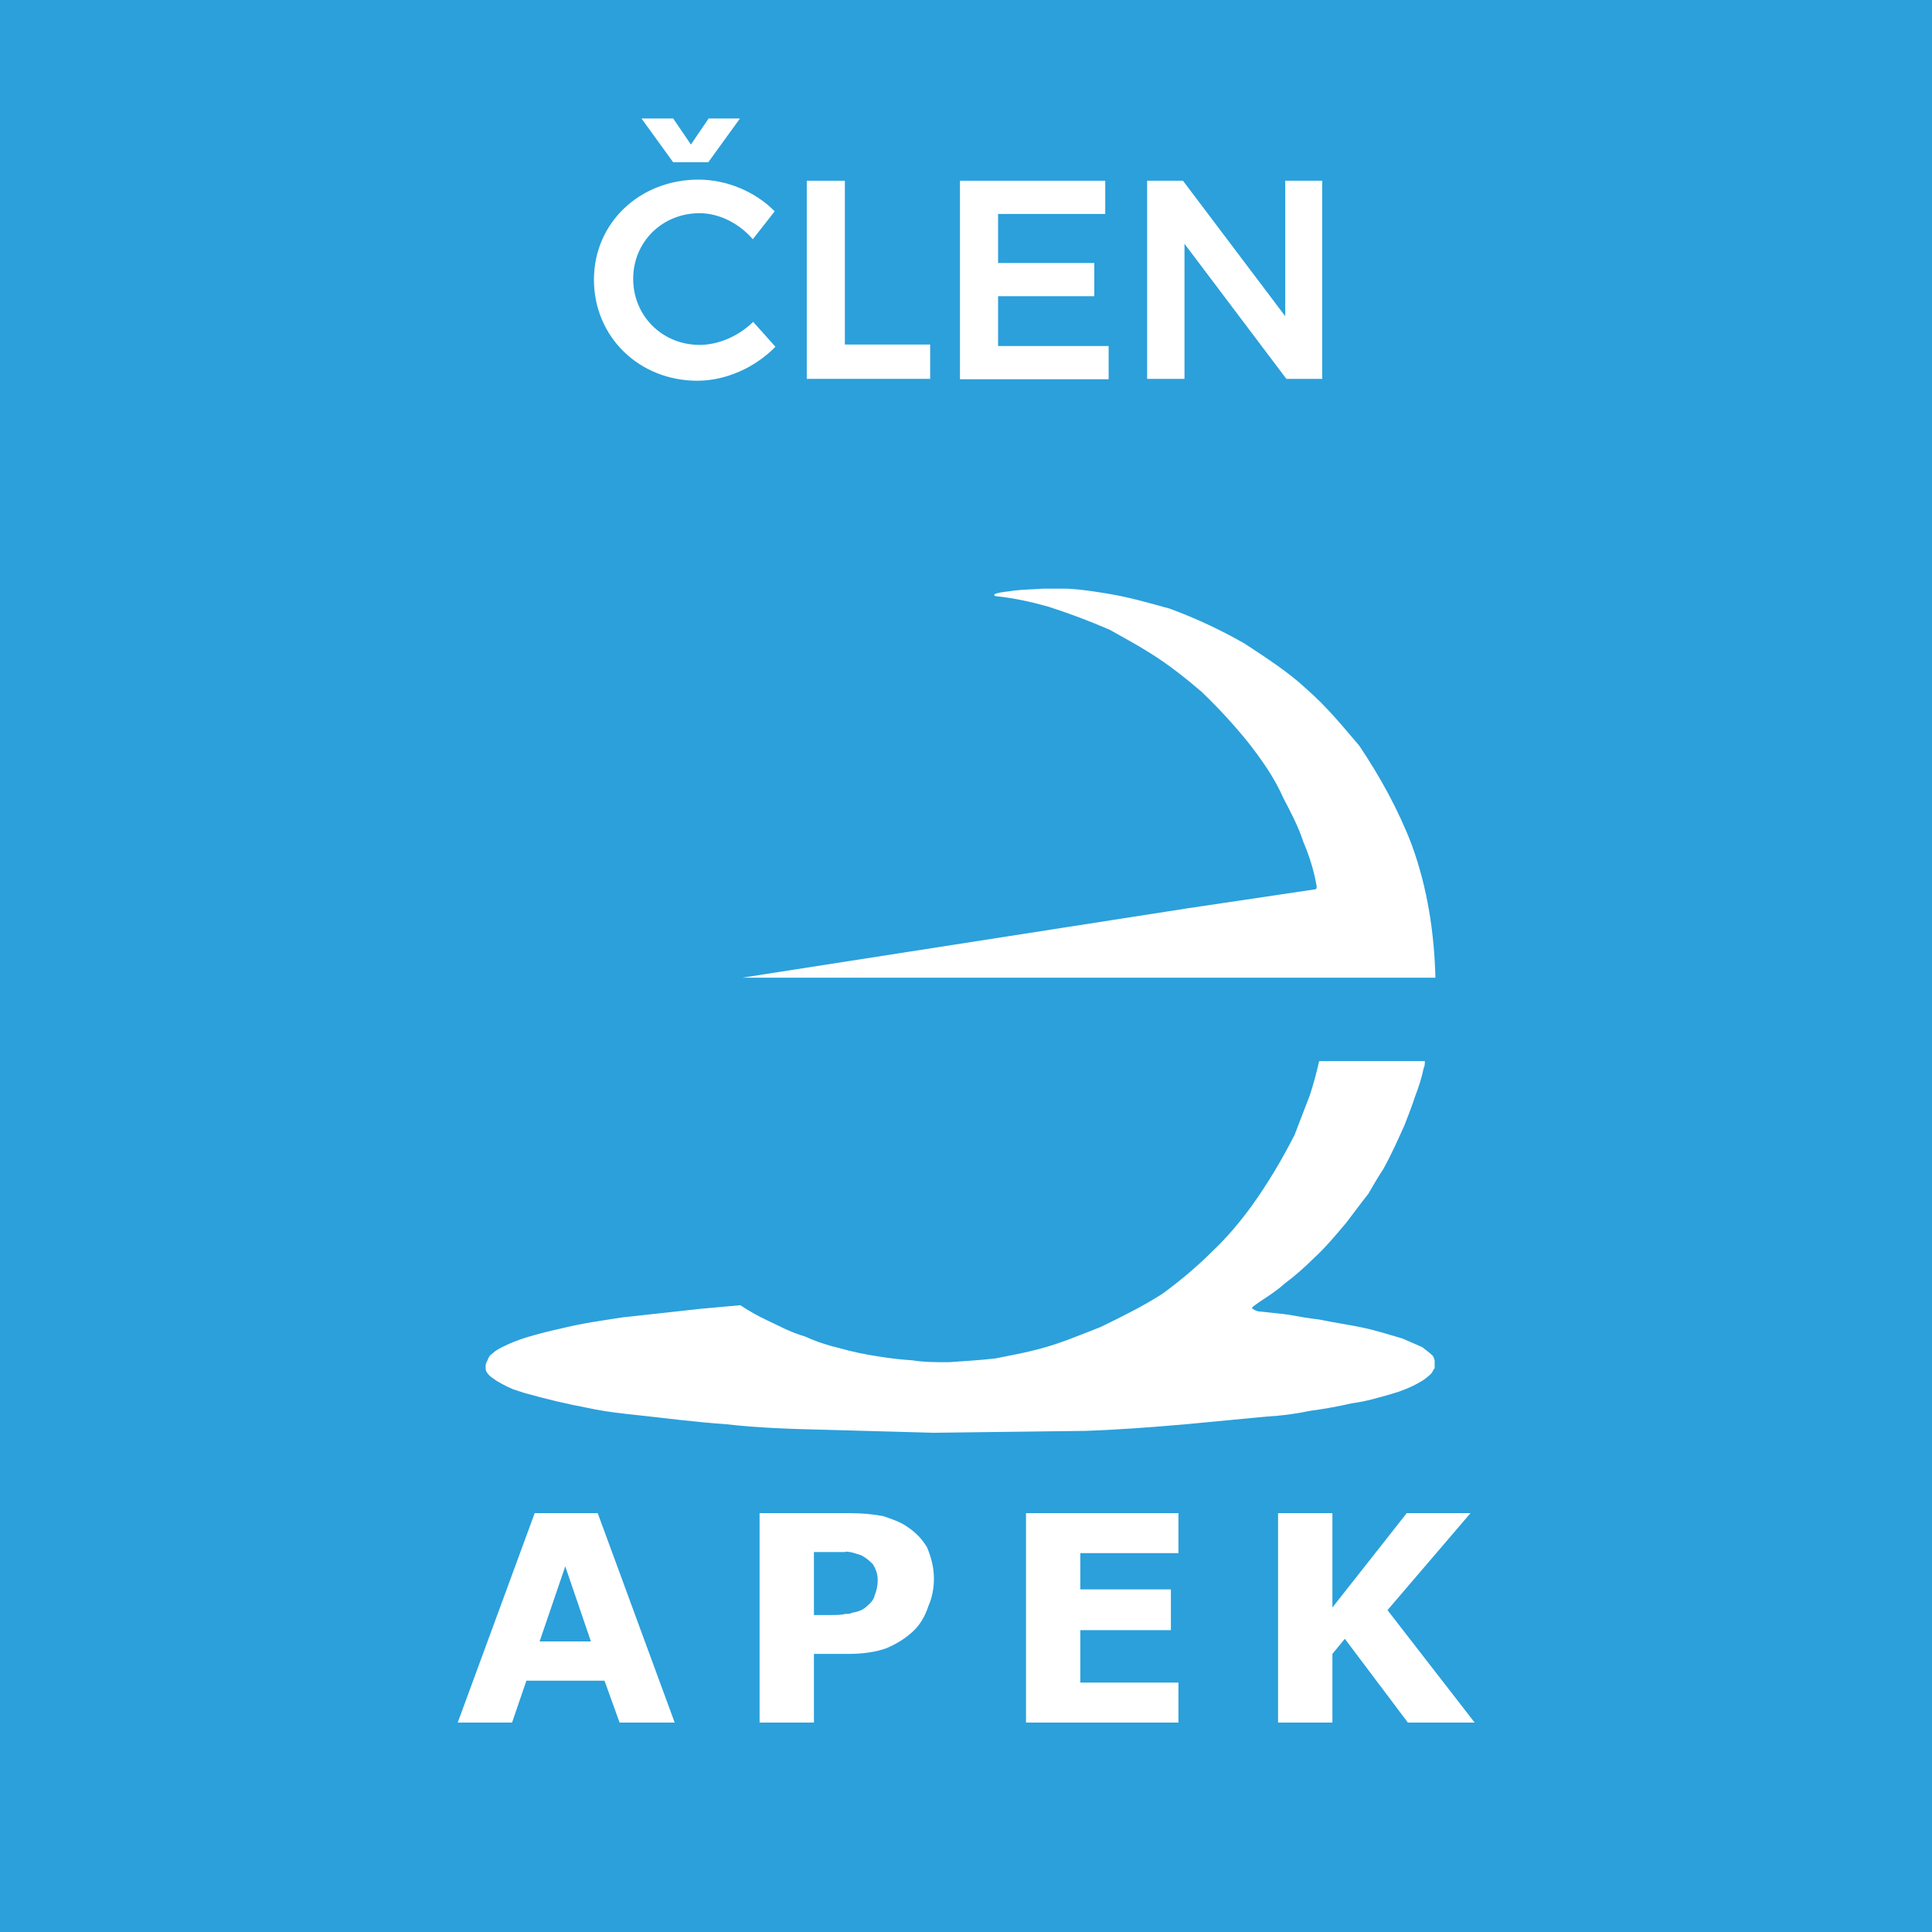
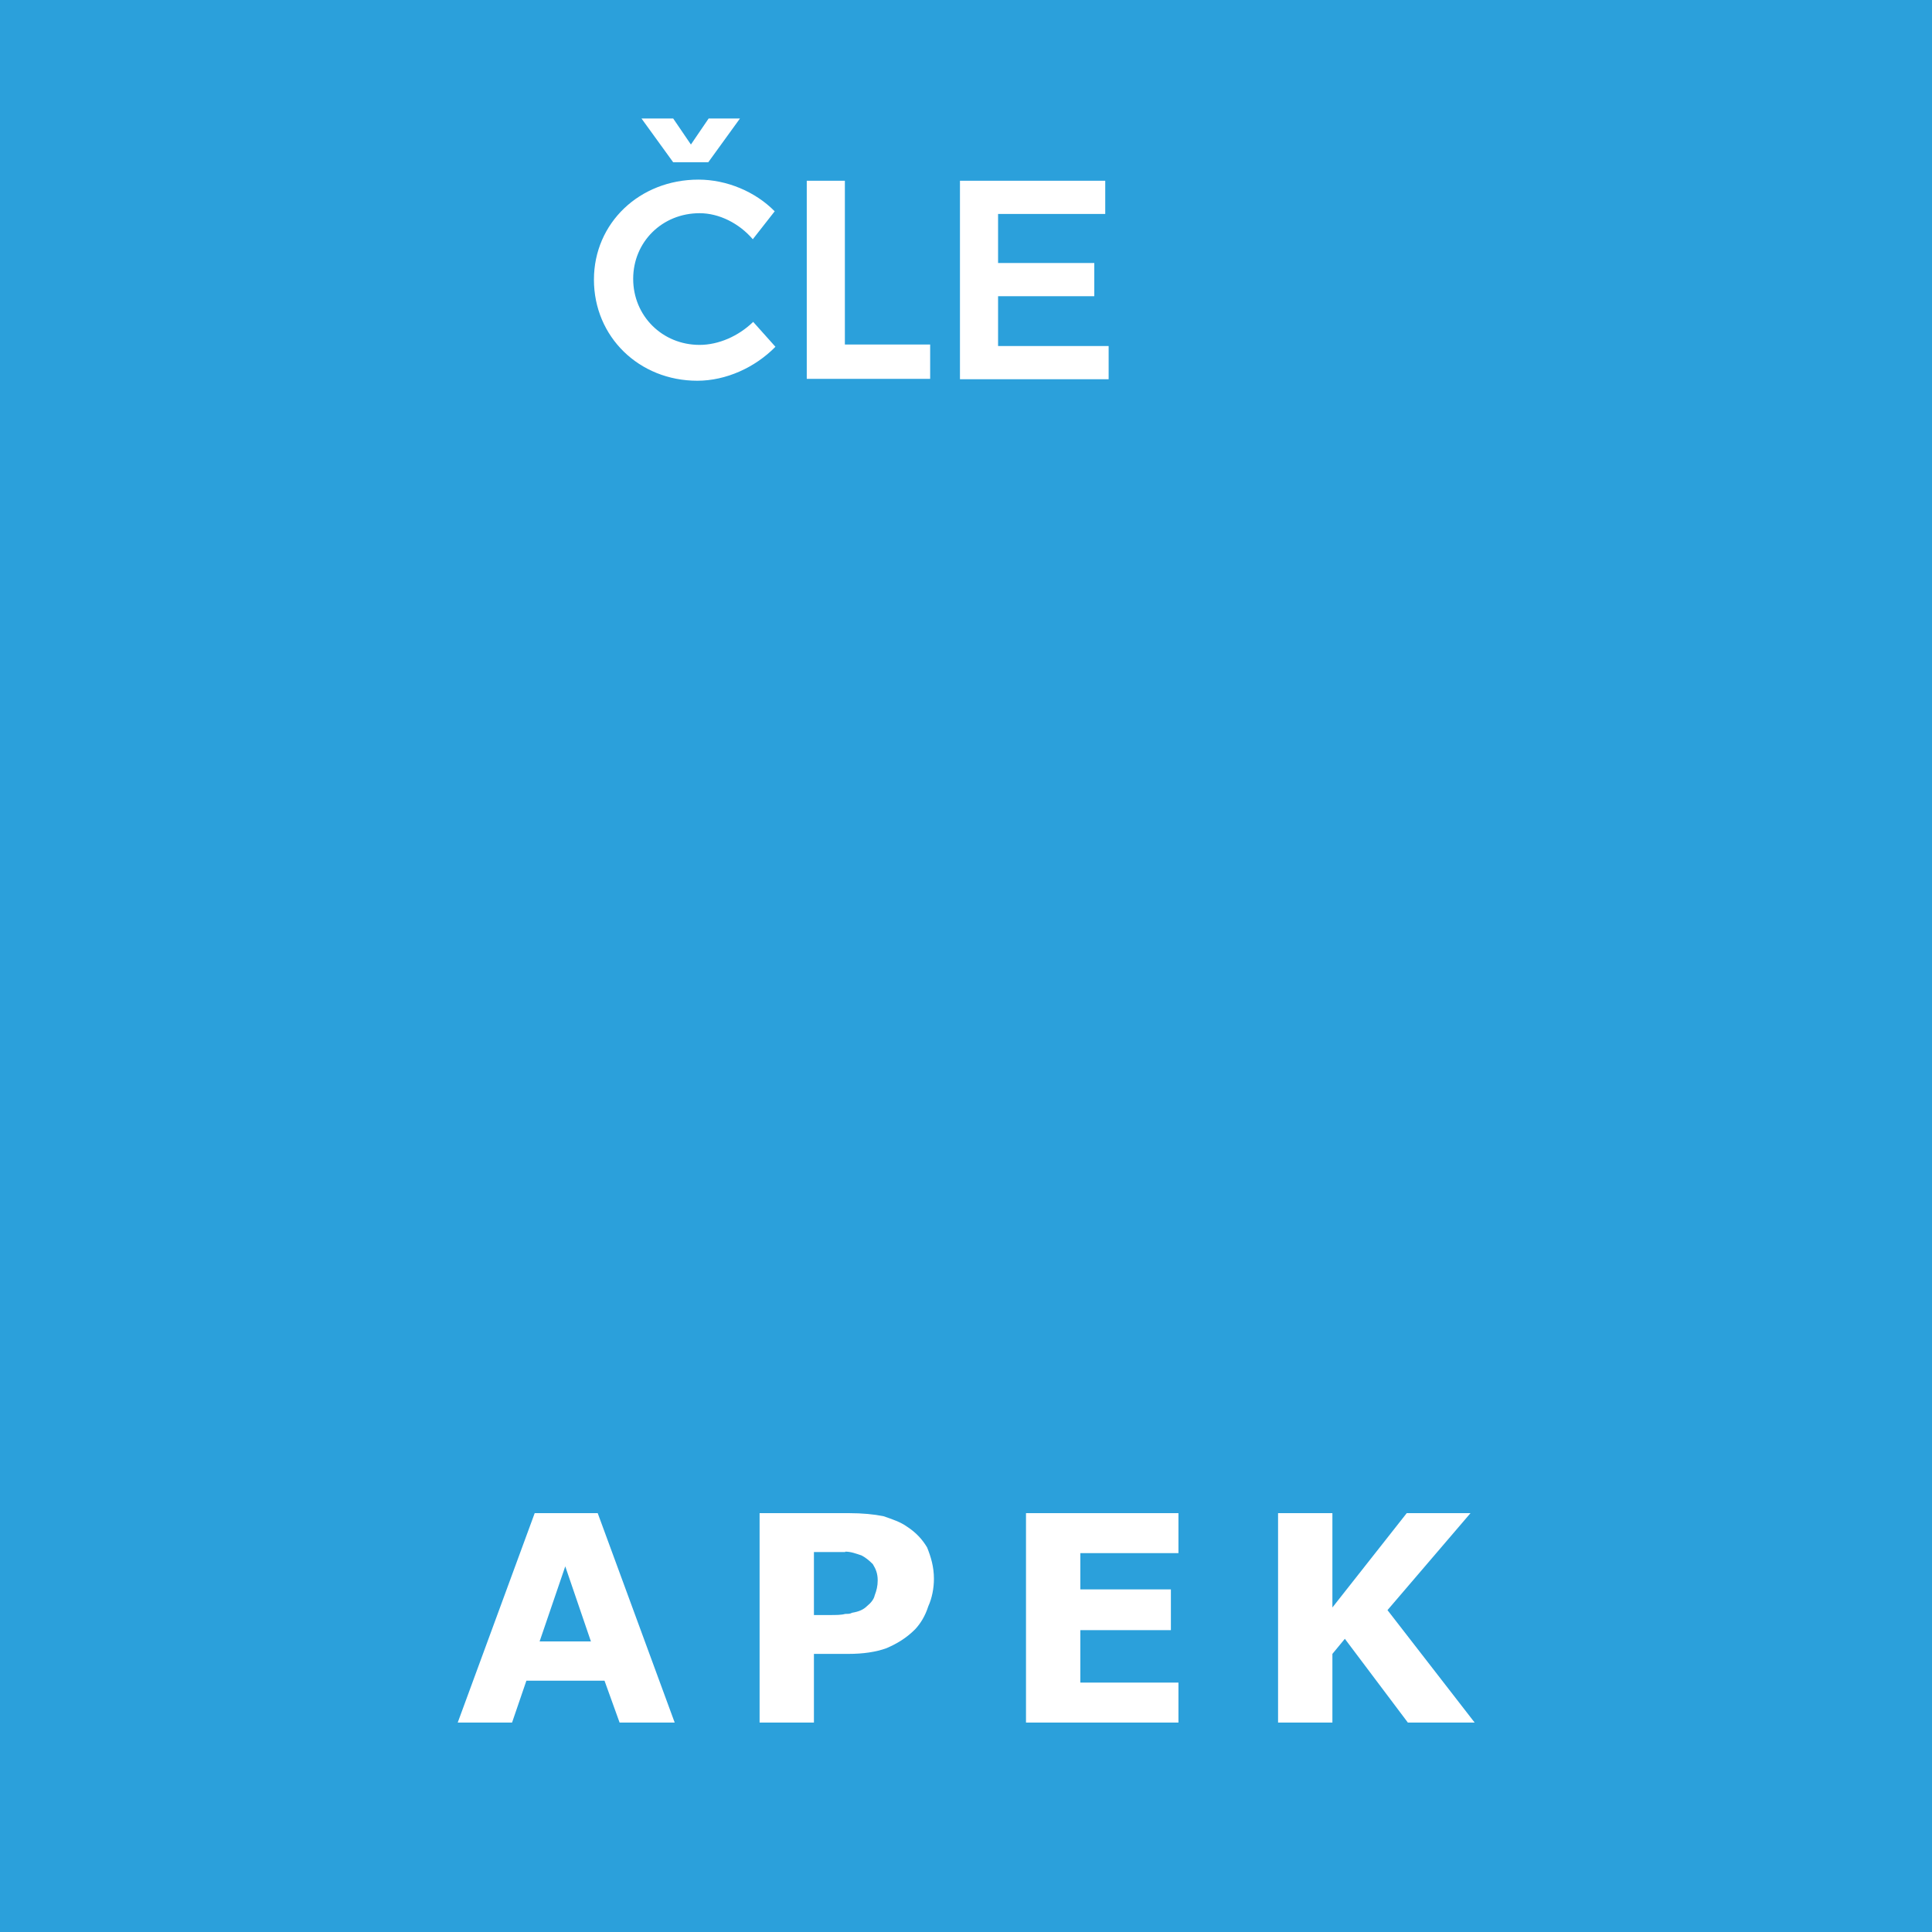
<svg xmlns="http://www.w3.org/2000/svg" version="1.1" id="Vrstva_1" x="0px" y="0px" viewBox="0 0 512 512" style="enable-background:new 0 0 512 512;" xml:space="preserve">
  <rect x="0" y="0" width="512" height="512" fill="#333333" stroke="none" />
  <style type="text/css">
	.st0{fill:#2BA0DB;}
	.st1{fill:#FFFFFF;}
</style>
  <polyline class="st0" points="512,512 0,512 0,0 512,0 " />
  <g>
    <g>
-       <path class="st1" d="M196.7,259.1h183.7c-0.3-11.6-2-23.5-6.3-35.3c-3.5-9.1-8.3-17.9-13.9-26.2c-4.3-5-8.3-10.1-14.4-15.4    c-4.3-4-10.1-7.8-15.9-11.6c-6.1-3.5-12.6-6.6-19.9-9.3c-4.8-1.3-9.8-2.8-15.4-3.8c-3-0.5-7.6-1.3-11.9-1.5h-6.3    c-2.5,0.2-5,0.2-7.6,0.5c-1.5,0.3-3.3,0.3-4.8,0.8c-0.3,0-1,0.5,0,0.7c4.8,0.5,9.3,1.5,13.9,2.8c5.6,1.8,10.9,3.8,16.2,6.1    c3.5,2,7.3,4,10.9,6.3c4.8,3,9.3,6.6,13.4,10.1c4.5,4.3,8.6,8.8,12.1,13.1c3.8,4.8,7.3,9.8,9.6,15.1c2,3.8,4,7.6,5.3,11.6    c1.3,3,2.3,6.1,3,9.1l0.5,2.5c0,0.3,0.2,1-0.5,1l-33.6,5L196.7,259.1z" />
-       <path class="st1" d="M196.2,345.9c2.3,1.5,4.5,2.8,7.1,4l4.8,2.3c1.8,0.8,3.5,1.5,5.3,2c2.8,1.3,5.8,2.3,8.8,3    c3.5,1,7.3,1.8,10.8,2.3c3,0.5,5.8,0.8,8.8,1c3,0.5,6.3,0.5,9.6,0.5c4-0.3,8.1-0.5,12.4-1c4-0.8,7.8-1.5,11.6-2.5    c5.6-1.5,9.8-3.3,16.2-5.8c5.8-2.8,11.4-5.6,16.4-8.8c4.8-3.5,9.3-7.3,13.4-11.4c4-3.8,7.3-7.8,10.3-11.9    c4.5-6.3,8.1-12.4,11.4-18.9l4-10.4c1-3,1.8-6.1,2.5-9.1h28c0,0.5,0,1.3-0.3,1.8c-0.5,2.5-1.3,5-2.3,7.6c-0.8,2.5-1.8,5-2.8,7.6    c-1.8,4-3.5,7.8-5.6,11.6c-1.5,2.3-2.8,4.5-4,6.6c-2,2.5-3.8,5-5.8,7.6c-2.8,3.3-5.5,6.6-8.8,9.6c-2.3,2.3-4.8,4.5-7.6,6.6    c-2,1.8-4.3,3.3-6.6,4.8l-1.8,1.3l-0.3,0.5h0.3c0.5,0.5,1.3,0.8,2.3,0.8c2.5,0.3,5,0.5,7.1,0.8c2.8,0.5,5.6,1,8.3,1.3    c3.8,0.8,7.3,1.3,10.8,2c4,0.8,7.6,2,11.1,3c1.8,0.8,3.5,1.5,5.3,2.3c1,0.8,2,1.5,2.8,2.3c0.3,0.5,0.5,1,0.5,1.5c0,0.5,0,1,0,1.8    c-0.3,0.3-0.5,0.8-0.8,1.3c-1,1-2,1.8-3.3,2.5c-2.3,1.3-4.8,2.3-7.3,3c-3.5,1-6.8,2-10.6,2.5c-3.5,0.8-7.3,1.5-11.1,2    c-3.8,0.8-7.6,1.3-11.4,1.5l-21,2c-9.1,0.8-18.2,1.5-27.2,1.8l-16.1,0.2l-24,0.3l-29-0.8c-8.8-0.2-17.7-0.5-26.3-1.5    c-7.6-0.5-15.1-1.5-22.5-2.3c-4.8-0.5-9.3-1-13.9-2c-5.3-1-10.9-2.3-16.9-4l-3-1c-1.8-0.8-3.8-1.8-5.1-2.8c-0.8-0.5-1.3-1-1.8-1.8    c-0.2-0.2-0.2-1-0.2-1.5c0-0.5,0.2-1,0.5-1.5c0.3-0.8,0.5-1.3,1.3-1.8c0.8-0.8,1.8-1.3,2.8-1.8c2-1,4-1.8,6.3-2.5    c3.3-1,6.6-1.8,9.8-2.5c5.3-1.3,10.6-2,15.7-2.8l11.9-1.3l9.1-1L196.2,345.9z" />
-     </g>
+       </g>
    <path class="st1" d="M224,438.3v-10.6c0.8,0,1.3,0,1.8-0.3c1.8-0.3,3-0.8,4-1.8c1-0.8,1.8-1.8,2-2.8c0.5-1.3,0.8-2.5,0.8-4   c0-1.8-0.5-3-1.3-4.3c-1-1-2-1.8-3-2.3c-1.5-0.5-2.8-1-4.3-1V401h1c3.5,0,6.6,0.3,9.1,0.8c2.3,0.8,4.5,1.5,6.3,2.8   c2.3,1.5,4,3.3,5.3,5.5c1,2.5,1.8,5.1,1.8,8.3c0,2.5-0.5,5.1-1.5,7.3c-0.8,2.5-2,4.5-3.5,6.1c-2.3,2.3-4.8,3.8-7.6,5   c-2.8,1-6.1,1.5-10.1,1.5H224L224,438.3z M312.3,456.5h-40.4V401h40.4v10.6h-26v9.6h24V432h-24v13.9h26V456.5L312.3,456.5z    M390.8,456.5h-17.7l-16.7-22.2l-3.3,4v18.2h-14.4V401h14.4v25l19.7-25h16.9l-22,25.7L390.8,456.5z M178.8,456.5h-14.6l-4-11.1   h-10.4V435h6.8l-6.8-19.9V401h8.6L178.8,456.5L178.8,456.5z M224,401v10.3l0,0c-1.5,0-3.5,0-5.8,0h-2.5V428h4.3c1.5,0,3,0,4-0.3   v10.6h-8.3v18.2h-14.4V401H224z M149.8,445.4h-10.3l-3.8,11.1h-14.4l20.4-55.5h8.1v14.1l0,0l-6.8,19.9h6.8V445.4z" />
  </g>
  <g>
    <path class="st1" d="M185.4,56.5c-9.9,0-17.6,7.6-17.6,17.4c0,9.8,7.7,17.5,17.6,17.5c5,0,10.3-2.3,14.2-6.1l5.9,6.6   c-5.4,5.5-13.1,9-20.7,9c-15.4,0-27.4-11.6-27.4-26.8c0-15,12.1-26.5,27.7-26.5c7.5,0,15.1,3.2,20.2,8.4l-5.8,7.4   C195.9,59.2,190.6,56.5,185.4,56.5z M178.4,31.4l4.7,6.9l4.7-6.9h8.3L187.7,43h-9.3L170,31.4H178.4z" />
    <path class="st1" d="M223.9,47.9v43.4h22.6v9.1h-32.7V47.9H223.9z" />
    <path class="st1" d="M292.9,47.9v8.8h-28.4v13H290v8.8h-25.5v13.2h29.3v8.8h-39.4V47.9H292.9z" />
-     <path class="st1" d="M313.5,47.9l27.1,35.9V47.9h9.8v52.5h-9.5l-27-35.8v35.8H304V47.9H313.5z" />
  </g>
</svg>